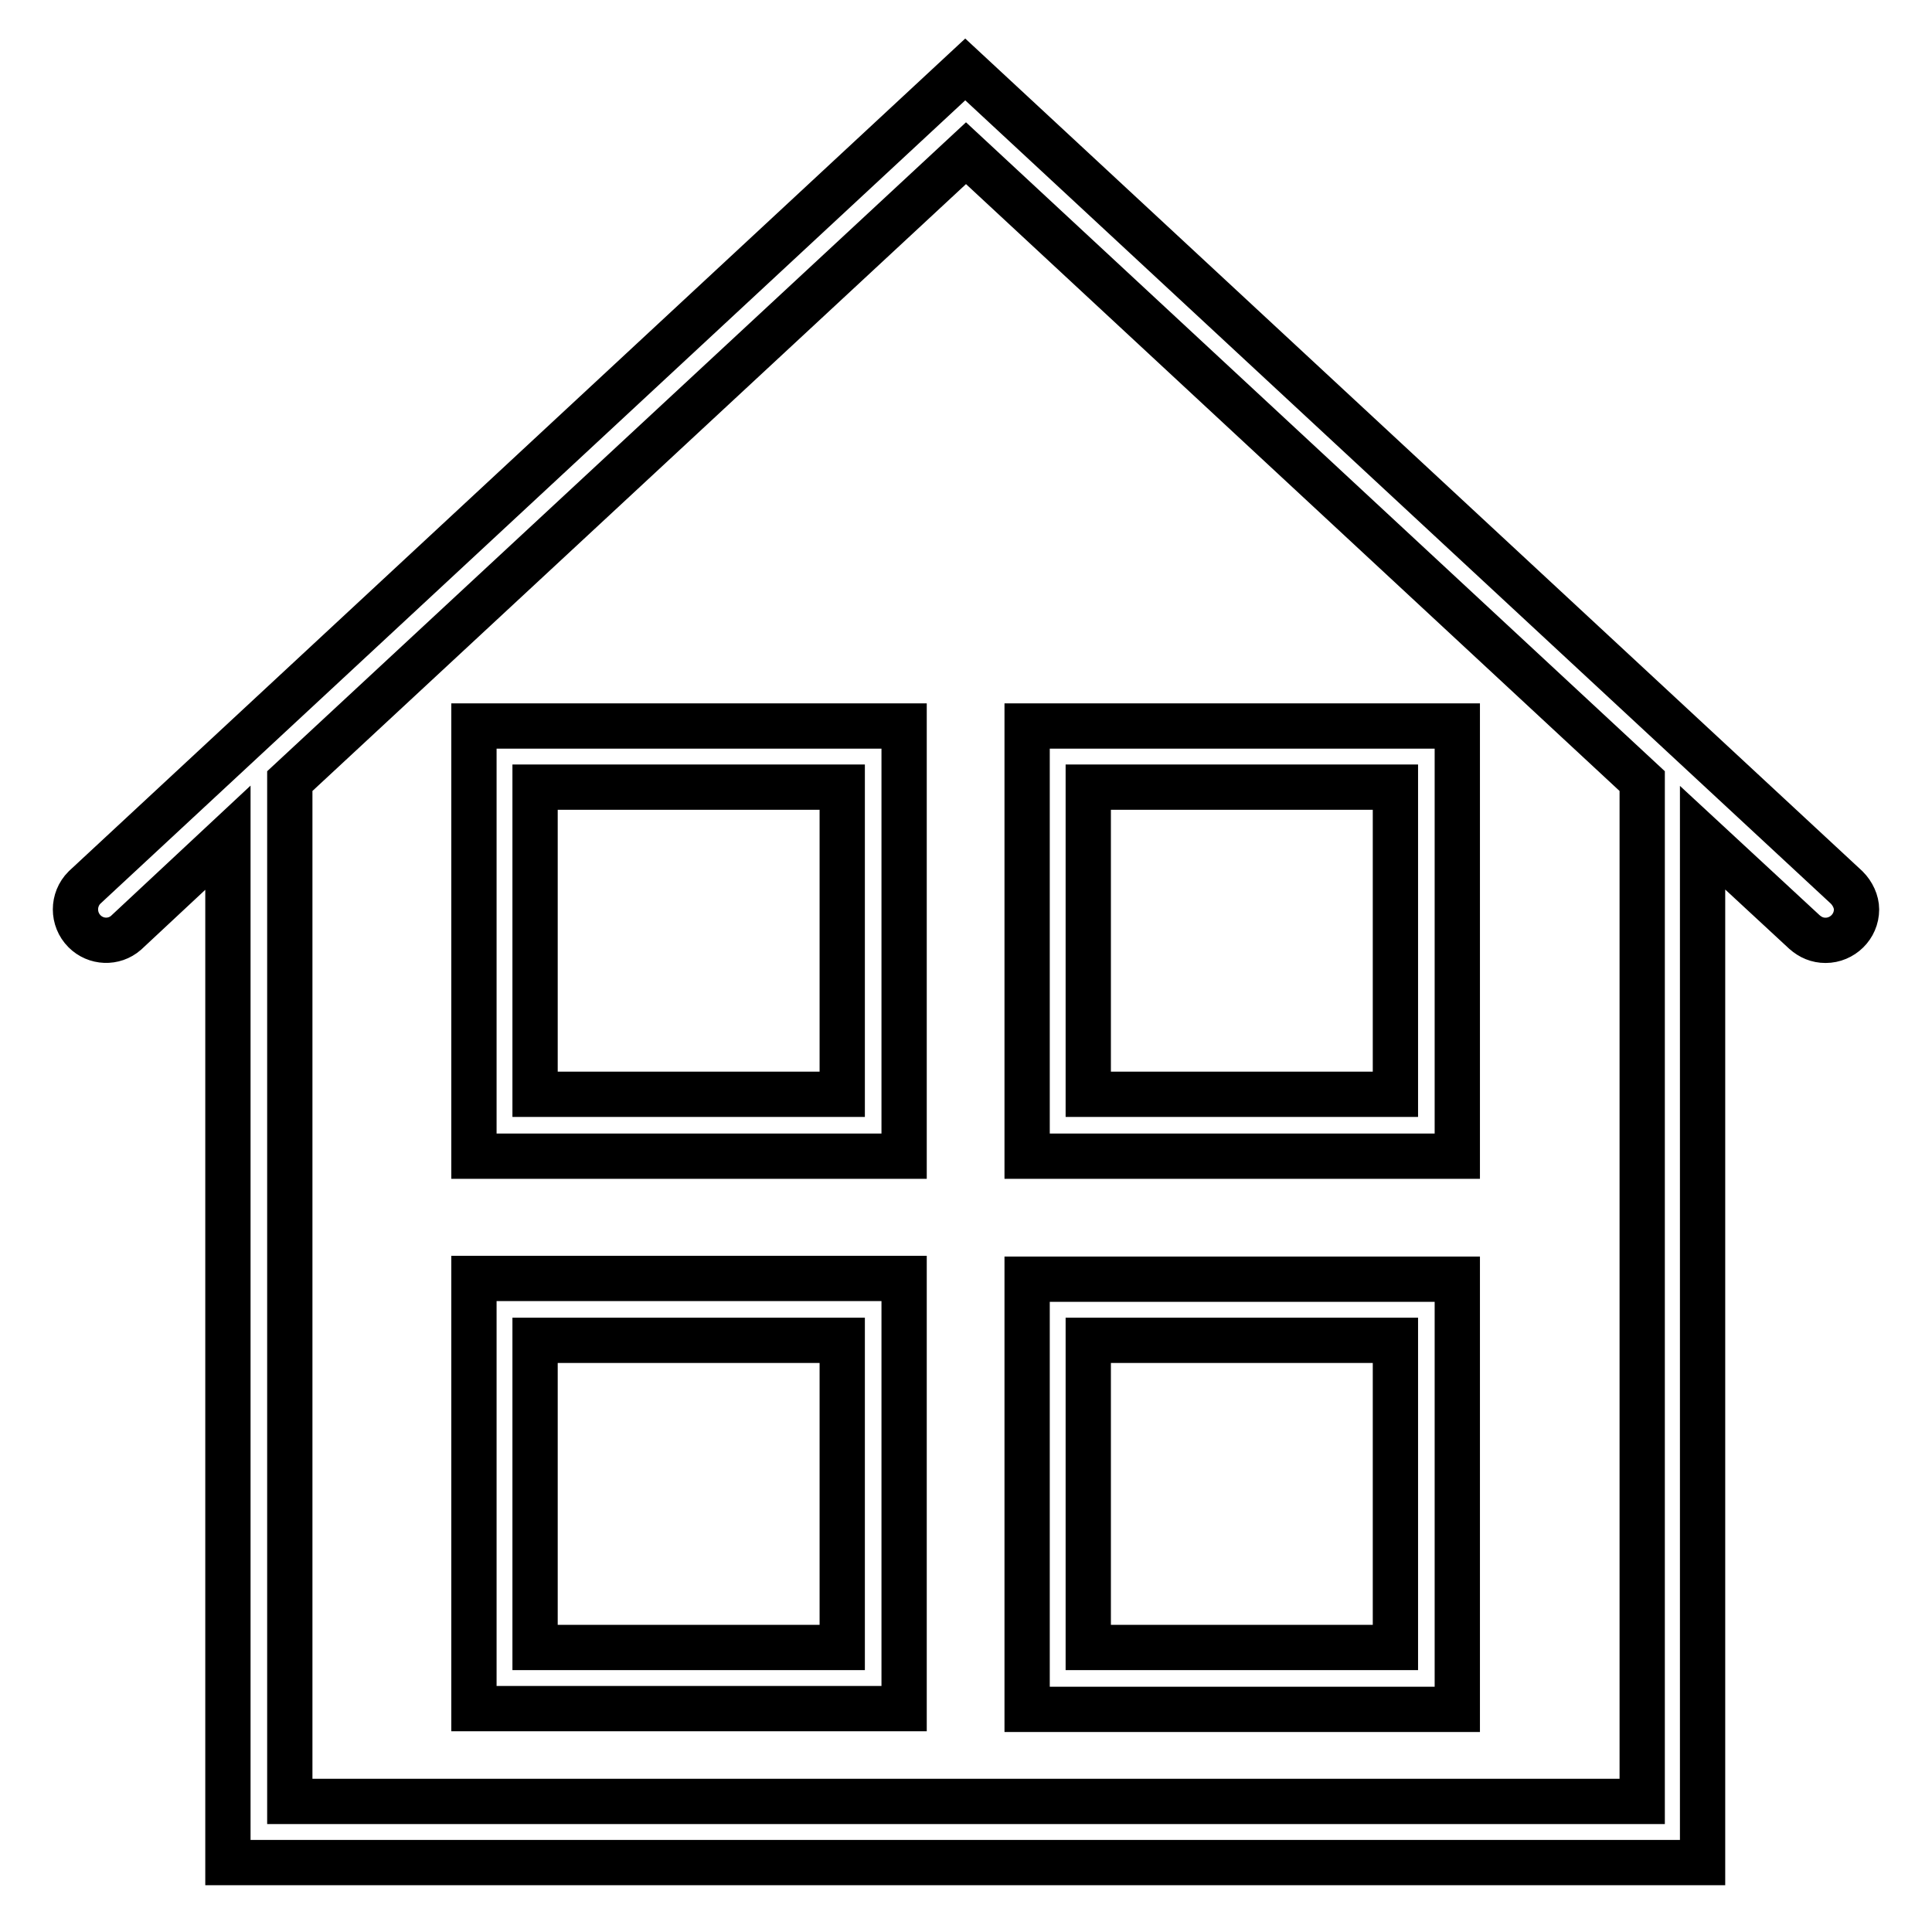
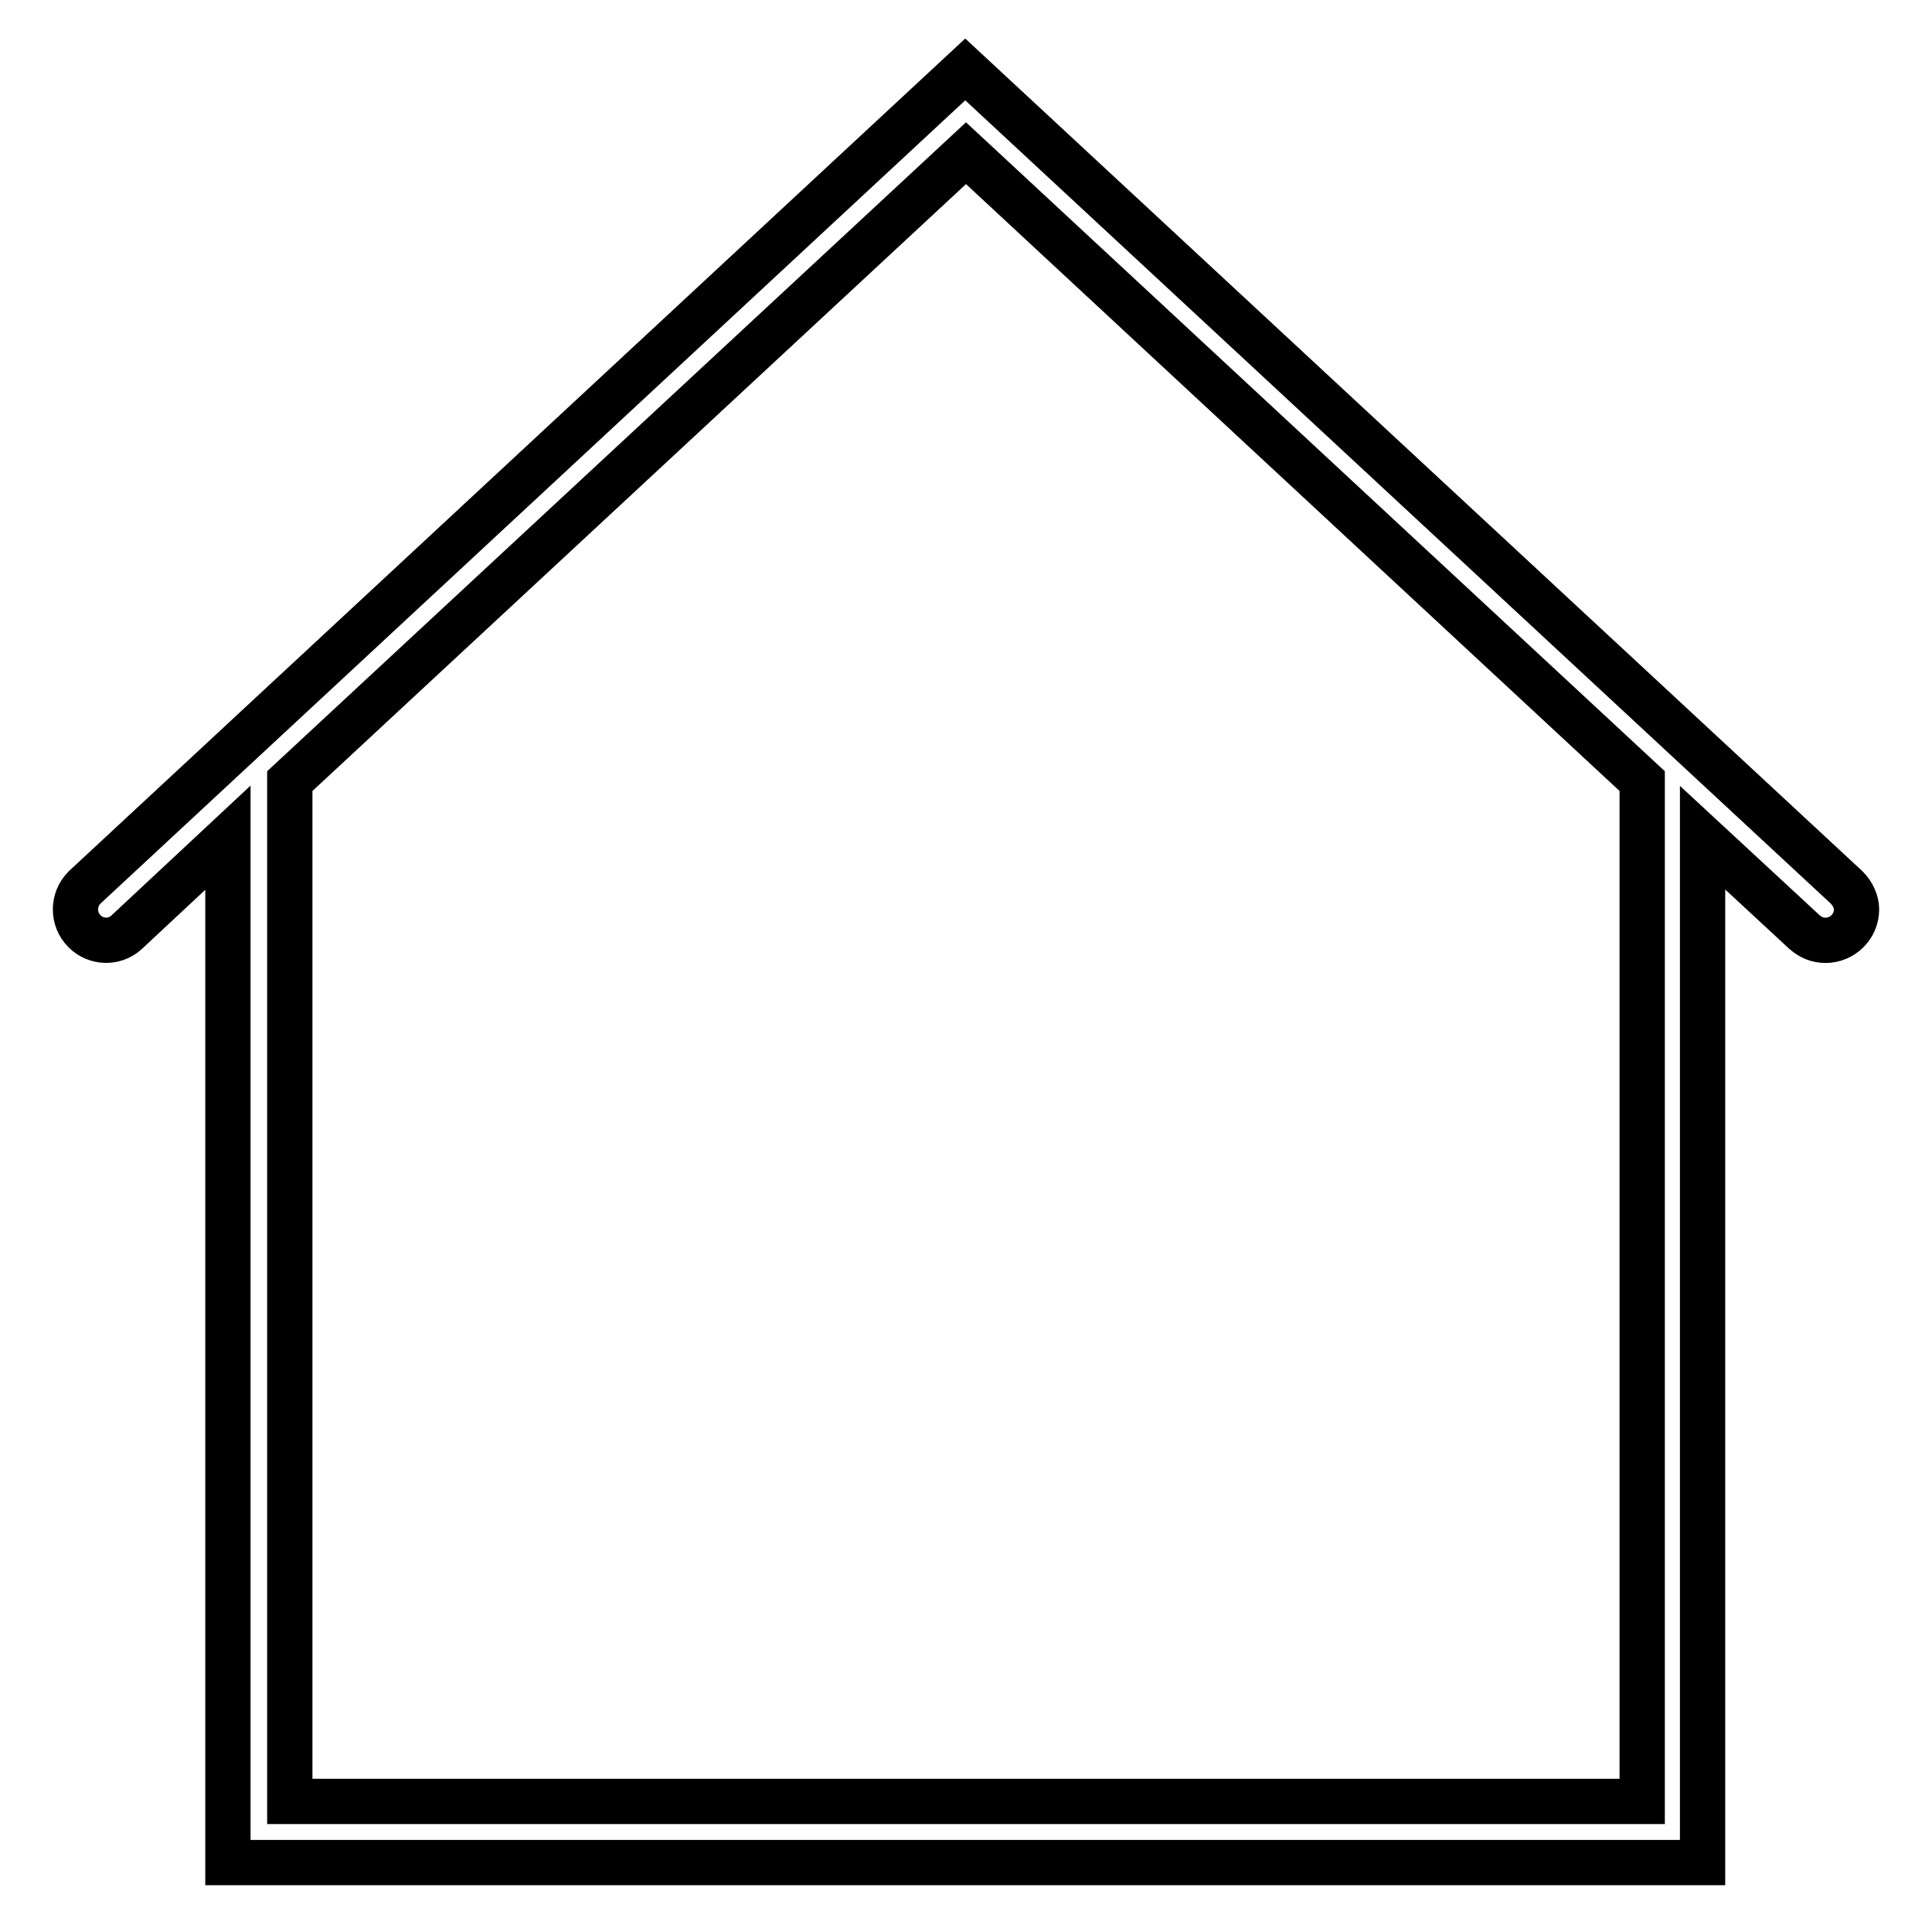
<svg xmlns="http://www.w3.org/2000/svg" version="1.1" x="0px" y="0px" viewBox="0 0 256 256" enable-background="new 0 0 256 256" xml:space="preserve">
  <g>
    <path stroke-width="6" fill-opacity="0" stroke="#000000" d="M244.7,117.6L127.9,9.2L11.2,117.6c-1.6,1.6-1.6,4.2,0,5.8c1.5,1.5,3.9,1.6,5.5,0.2L30.2,111v135.8h195.4 V111l13.5,12.5c0.8,0.7,1.7,1.1,2.8,1.1c2.2,0,4.1-1.8,4.1-4.1C246,119.5,245.5,118.4,244.7,117.6L244.7,117.6z M217.5,238.7H38.4 V103.5l89.6-83.2l89.6,83.2V238.7z" />
-     <path stroke-width="6" fill-opacity="0" stroke="#000000" d="M62.8,153.2h57v-57h-57V153.2z M70.9,104.3h40.7V145H70.9V104.3L70.9,104.3z M193.1,96.2h-57v57h57V96.2z  M184.9,145h-40.7v-40.7h40.7V145z M62.8,226.4h57v-57h-57V226.4z M70.9,177.6h40.7v40.7H70.9V177.6L70.9,177.6z M193.1,169.5h-57 v57h57V169.5z M184.9,218.3h-40.7v-40.7h40.7V218.3z" />
  </g>
</svg>